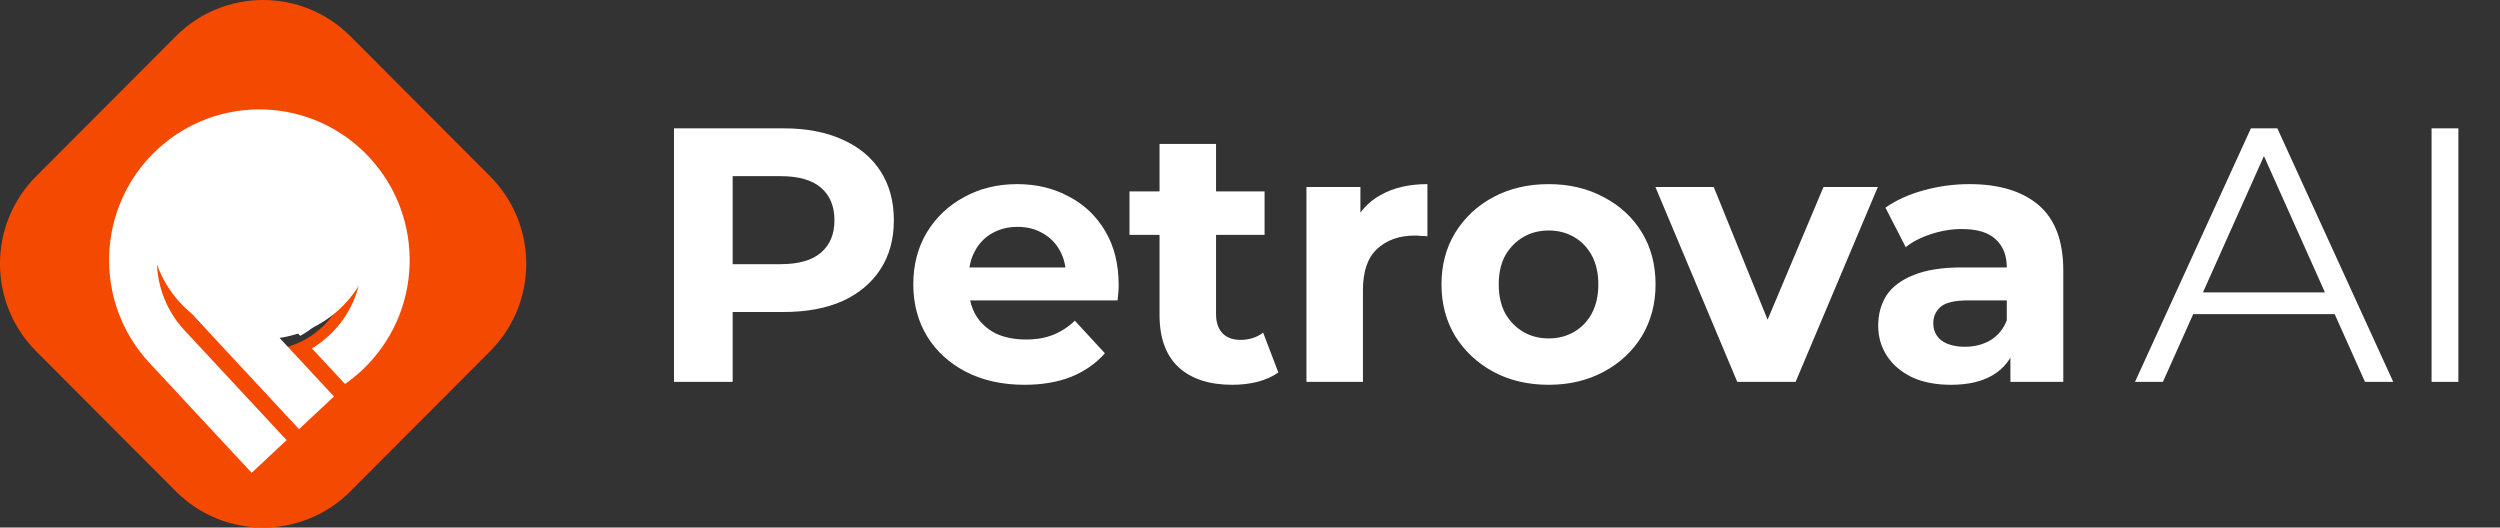
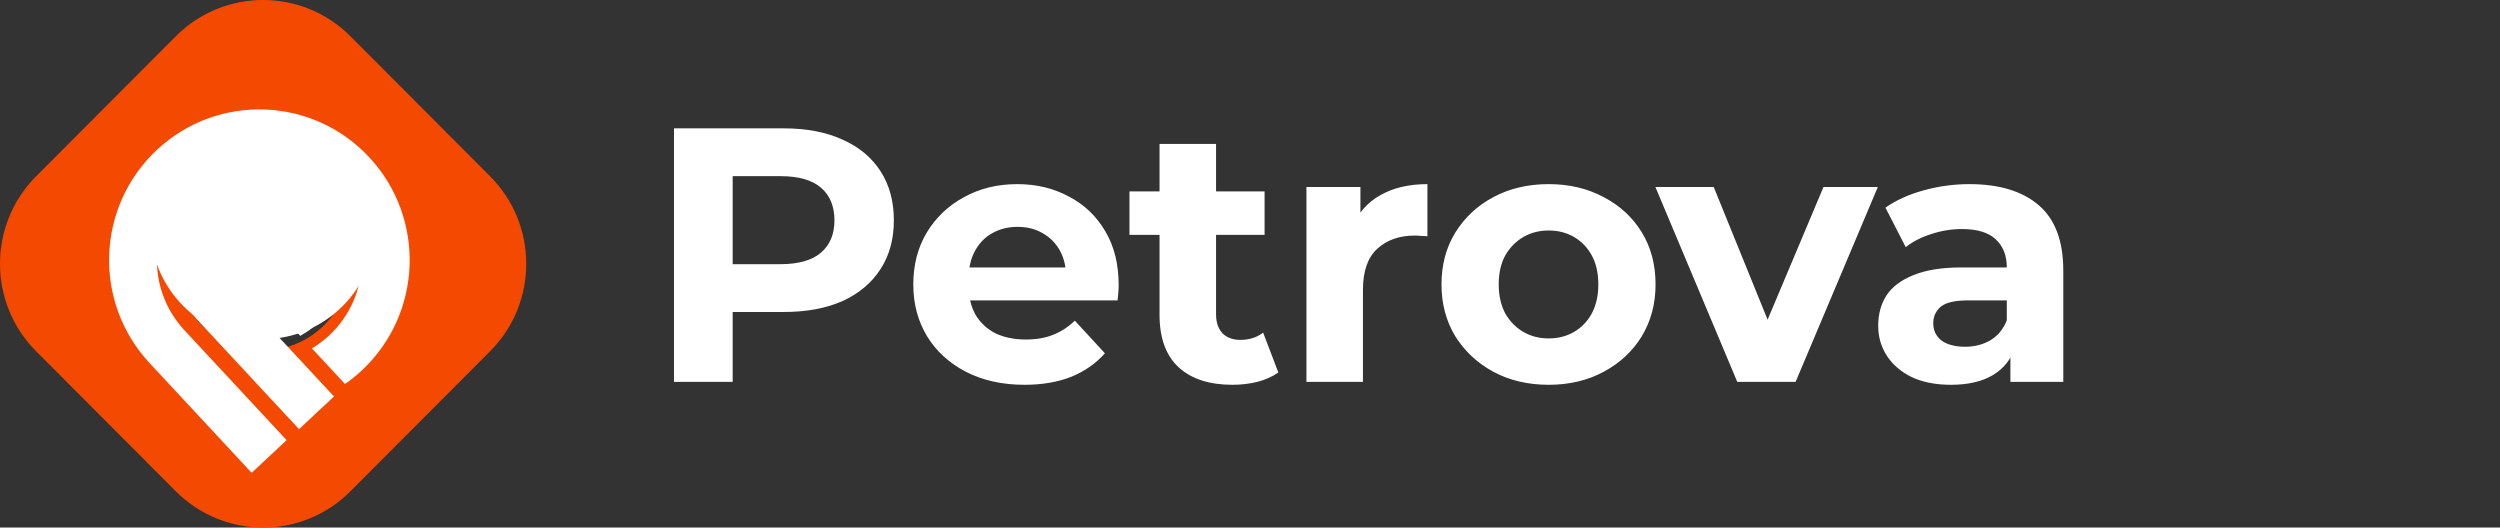
<svg xmlns="http://www.w3.org/2000/svg" width="635" height="134" viewBox="0 0 635 134" fill="none">
  <rect x="0" y="0" width="635" height="134" fill="#333333" stroke="none" />
  <path d="M171.195 97V32.6H199.071C204.836 32.6 209.804 33.551 213.975 35.452C218.145 37.292 221.365 39.96 223.635 43.456C225.904 46.952 227.039 51.123 227.039 55.968C227.039 60.752 225.904 64.892 223.635 68.388C221.365 71.884 218.145 74.583 213.975 76.484C209.804 78.324 204.836 79.244 199.071 79.244H179.475L186.099 72.528V97H171.195ZM186.099 74.184L179.475 67.1H198.243C202.843 67.1 206.277 66.119 208.547 64.156C210.816 62.193 211.951 59.464 211.951 55.968C211.951 52.411 210.816 49.651 208.547 47.688C206.277 45.725 202.843 44.744 198.243 44.744H179.475L186.099 37.66V74.184ZM260.221 97.736C254.579 97.736 249.611 96.632 245.317 94.424C241.085 92.216 237.804 89.211 235.473 85.408C233.143 81.544 231.977 77.159 231.977 72.252C231.977 67.284 233.112 62.899 235.381 59.096C237.712 55.232 240.871 52.227 244.857 50.08C248.844 47.872 253.352 46.768 258.381 46.768C263.227 46.768 267.581 47.811 271.445 49.896C275.371 51.92 278.468 54.864 280.737 58.728C283.007 62.531 284.141 67.1 284.141 72.436C284.141 72.988 284.111 73.632 284.049 74.368C283.988 75.043 283.927 75.687 283.865 76.3H243.661V67.928H276.321L270.801 70.412C270.801 67.836 270.28 65.597 269.237 63.696C268.195 61.795 266.753 60.323 264.913 59.28C263.073 58.176 260.927 57.624 258.473 57.624C256.02 57.624 253.843 58.176 251.941 59.28C250.101 60.323 248.66 61.825 247.617 63.788C246.575 65.689 246.053 67.959 246.053 70.596V72.804C246.053 75.503 246.636 77.895 247.801 79.98C249.028 82.004 250.715 83.568 252.861 84.672C255.069 85.715 257.645 86.236 260.589 86.236C263.227 86.236 265.527 85.837 267.489 85.04C269.513 84.243 271.353 83.047 273.009 81.452L280.645 89.732C278.376 92.308 275.524 94.301 272.089 95.712C268.655 97.061 264.699 97.736 260.221 97.736ZM313.016 97.736C307.19 97.736 302.651 96.264 299.4 93.32C296.15 90.315 294.524 85.868 294.524 79.98V36.556H308.876V79.796C308.876 81.881 309.428 83.507 310.532 84.672C311.636 85.776 313.139 86.328 315.04 86.328C317.31 86.328 319.242 85.715 320.836 84.488L324.7 94.608C323.228 95.651 321.45 96.448 319.364 97C317.34 97.491 315.224 97.736 313.016 97.736ZM286.888 59.648V48.608H321.204V59.648H286.888ZM331.837 97V47.504H345.545V61.488L343.613 57.44C345.085 53.944 347.446 51.307 350.697 49.528C353.948 47.688 357.904 46.768 362.565 46.768V60.016C361.952 59.955 361.4 59.924 360.909 59.924C360.418 59.863 359.897 59.832 359.345 59.832C355.42 59.832 352.23 60.967 349.777 63.236C347.385 65.444 346.189 68.909 346.189 73.632V97H331.837ZM393.371 97.736C388.097 97.736 383.405 96.632 379.295 94.424C375.247 92.216 372.027 89.211 369.635 85.408C367.305 81.544 366.139 77.159 366.139 72.252C366.139 67.284 367.305 62.899 369.635 59.096C372.027 55.232 375.247 52.227 379.295 50.08C383.405 47.872 388.097 46.768 393.371 46.768C398.585 46.768 403.246 47.872 407.355 50.08C411.465 52.227 414.685 55.201 417.015 59.004C419.346 62.807 420.511 67.223 420.511 72.252C420.511 77.159 419.346 81.544 417.015 85.408C414.685 89.211 411.465 92.216 407.355 94.424C403.246 96.632 398.585 97.736 393.371 97.736ZM393.371 85.96C395.763 85.96 397.91 85.408 399.811 84.304C401.713 83.2 403.215 81.636 404.319 79.612C405.423 77.527 405.975 75.073 405.975 72.252C405.975 69.369 405.423 66.916 404.319 64.892C403.215 62.868 401.713 61.304 399.811 60.2C397.91 59.096 395.763 58.544 393.371 58.544C390.979 58.544 388.833 59.096 386.931 60.2C385.03 61.304 383.497 62.868 382.331 64.892C381.227 66.916 380.675 69.369 380.675 72.252C380.675 75.073 381.227 77.527 382.331 79.612C383.497 81.636 385.03 83.2 386.931 84.304C388.833 85.408 390.979 85.96 393.371 85.96ZM441.269 97L420.477 47.504H435.289L452.585 90.1H445.225L463.165 47.504H476.965L456.081 97H441.269ZM510.644 97V87.34L509.724 85.224V67.928C509.724 64.861 508.773 62.469 506.872 60.752C505.032 59.035 502.18 58.176 498.316 58.176C495.679 58.176 493.072 58.605 490.496 59.464C487.981 60.261 485.835 61.365 484.056 62.776L478.904 52.748C481.603 50.847 484.853 49.375 488.656 48.332C492.459 47.289 496.323 46.768 500.248 46.768C507.792 46.768 513.649 48.547 517.82 52.104C521.991 55.661 524.076 61.212 524.076 68.756V97H510.644ZM495.556 97.736C491.692 97.736 488.38 97.092 485.62 95.804C482.86 94.455 480.744 92.645 479.272 90.376C477.8 88.107 477.064 85.561 477.064 82.74C477.064 79.796 477.769 77.22 479.18 75.012C480.652 72.804 482.952 71.087 486.08 69.86C489.208 68.572 493.287 67.928 498.316 67.928H511.472V76.3H499.88C496.507 76.3 494.176 76.852 492.888 77.956C491.661 79.06 491.048 80.44 491.048 82.096C491.048 83.936 491.753 85.408 493.164 86.512C494.636 87.555 496.629 88.076 499.144 88.076C501.536 88.076 503.683 87.524 505.584 86.42C507.485 85.255 508.865 83.568 509.724 81.36L511.932 87.984C510.889 91.173 508.988 93.596 506.228 95.252C503.468 96.908 499.911 97.736 495.556 97.736Z" fill="white" />
  <path fill-rule="evenodd" clip-rule="evenodd" d="M9.185 44.769C-3.062 57.047 -3.062 76.951 9.185 89.228L44.66 124.791C56.907 137.066 76.76 137.066 89.005 124.791L124.48 89.228C136.727 76.953 136.727 57.049 124.48 44.772L89.005 9.207C76.758 -3.069 56.905 -3.069 44.66 9.207L9.185 44.769ZM82.353 82.559C84.392 80.517 86.009 78.091 87.112 75.421C88.216 72.751 88.784 69.889 88.784 66.999C88.784 64.109 88.216 61.247 87.112 58.577C86.009 55.907 84.392 53.481 82.353 51.438C78.237 47.31 72.654 44.991 66.832 44.991C61.011 44.991 55.429 47.31 51.312 51.438C49.273 53.481 47.656 55.907 46.553 58.577C45.449 61.247 44.881 64.109 44.881 66.999C44.881 69.889 45.449 72.751 46.553 75.421C47.656 78.091 49.273 80.517 51.312 82.559C55.429 86.686 61.012 89.004 66.832 89.004C72.654 89.004 78.236 86.686 82.353 82.559Z" fill="#F44900" />
  <path d="M66.807 86.143C82.62 86.143 95.439 73.287 95.439 57.429C95.439 41.571 82.62 28.715 66.807 28.715C50.995 28.715 38.176 41.571 38.176 57.429C38.176 73.287 50.995 86.143 66.807 86.143Z" fill="white" />
  <path d="M46.766 83.795C37.041 73.245 37.643 56.788 48.13 46.98C58.646 37.146 75.119 37.723 84.924 48.268C94.73 58.814 94.155 75.335 83.64 85.169C82.291 86.431 80.814 87.547 79.231 88.497L87.639 97.539C89.146 96.488 90.576 95.329 91.919 94.073C107.339 79.652 108.183 55.427 93.803 39.962C79.424 24.497 55.27 23.653 39.85 38.074C24.429 52.495 23.586 76.72 37.965 92.185L63.921 120.1L72.802 111.795L48.147 85.28L46.766 83.795ZM49.907 80.994L75.954 109.007L84.834 100.702L60.447 74.474L58.719 72.616C56.976 70.722 56.055 68.211 56.158 65.636C56.261 63.061 57.38 60.632 59.268 58.884C61.157 57.136 63.66 56.212 66.228 56.316C68.795 56.419 71.217 57.541 72.96 59.435C74.708 61.32 75.638 63.825 75.546 66.397C75.455 68.97 74.348 71.401 72.471 73.157C71.04 74.499 69.236 75.373 67.299 75.664L76.263 85.305C77.889 84.418 79.397 83.328 80.75 82.061C83.908 79.107 86.122 75.28 87.112 71.064C88.101 66.848 87.821 62.433 86.308 58.377C84.795 54.32 82.116 50.805 78.611 48.275C75.105 45.746 70.93 44.316 66.614 44.166C62.298 44.017 58.035 45.154 54.364 47.435C50.692 49.716 47.778 53.038 45.99 56.98C44.201 60.922 43.618 65.308 44.315 69.582C45.012 73.856 46.958 77.827 49.906 80.992L49.907 80.994Z" fill="white" />
-   <path d="M542.29 97L571.73 32.6H578.446L607.886 97H600.71L573.662 36.556H576.422L549.374 97H542.29ZM553.882 79.796L555.906 74.276H593.35L595.374 79.796H553.882ZM617.62 97V32.6H624.428V97H617.62Z" fill="white" />
</svg>